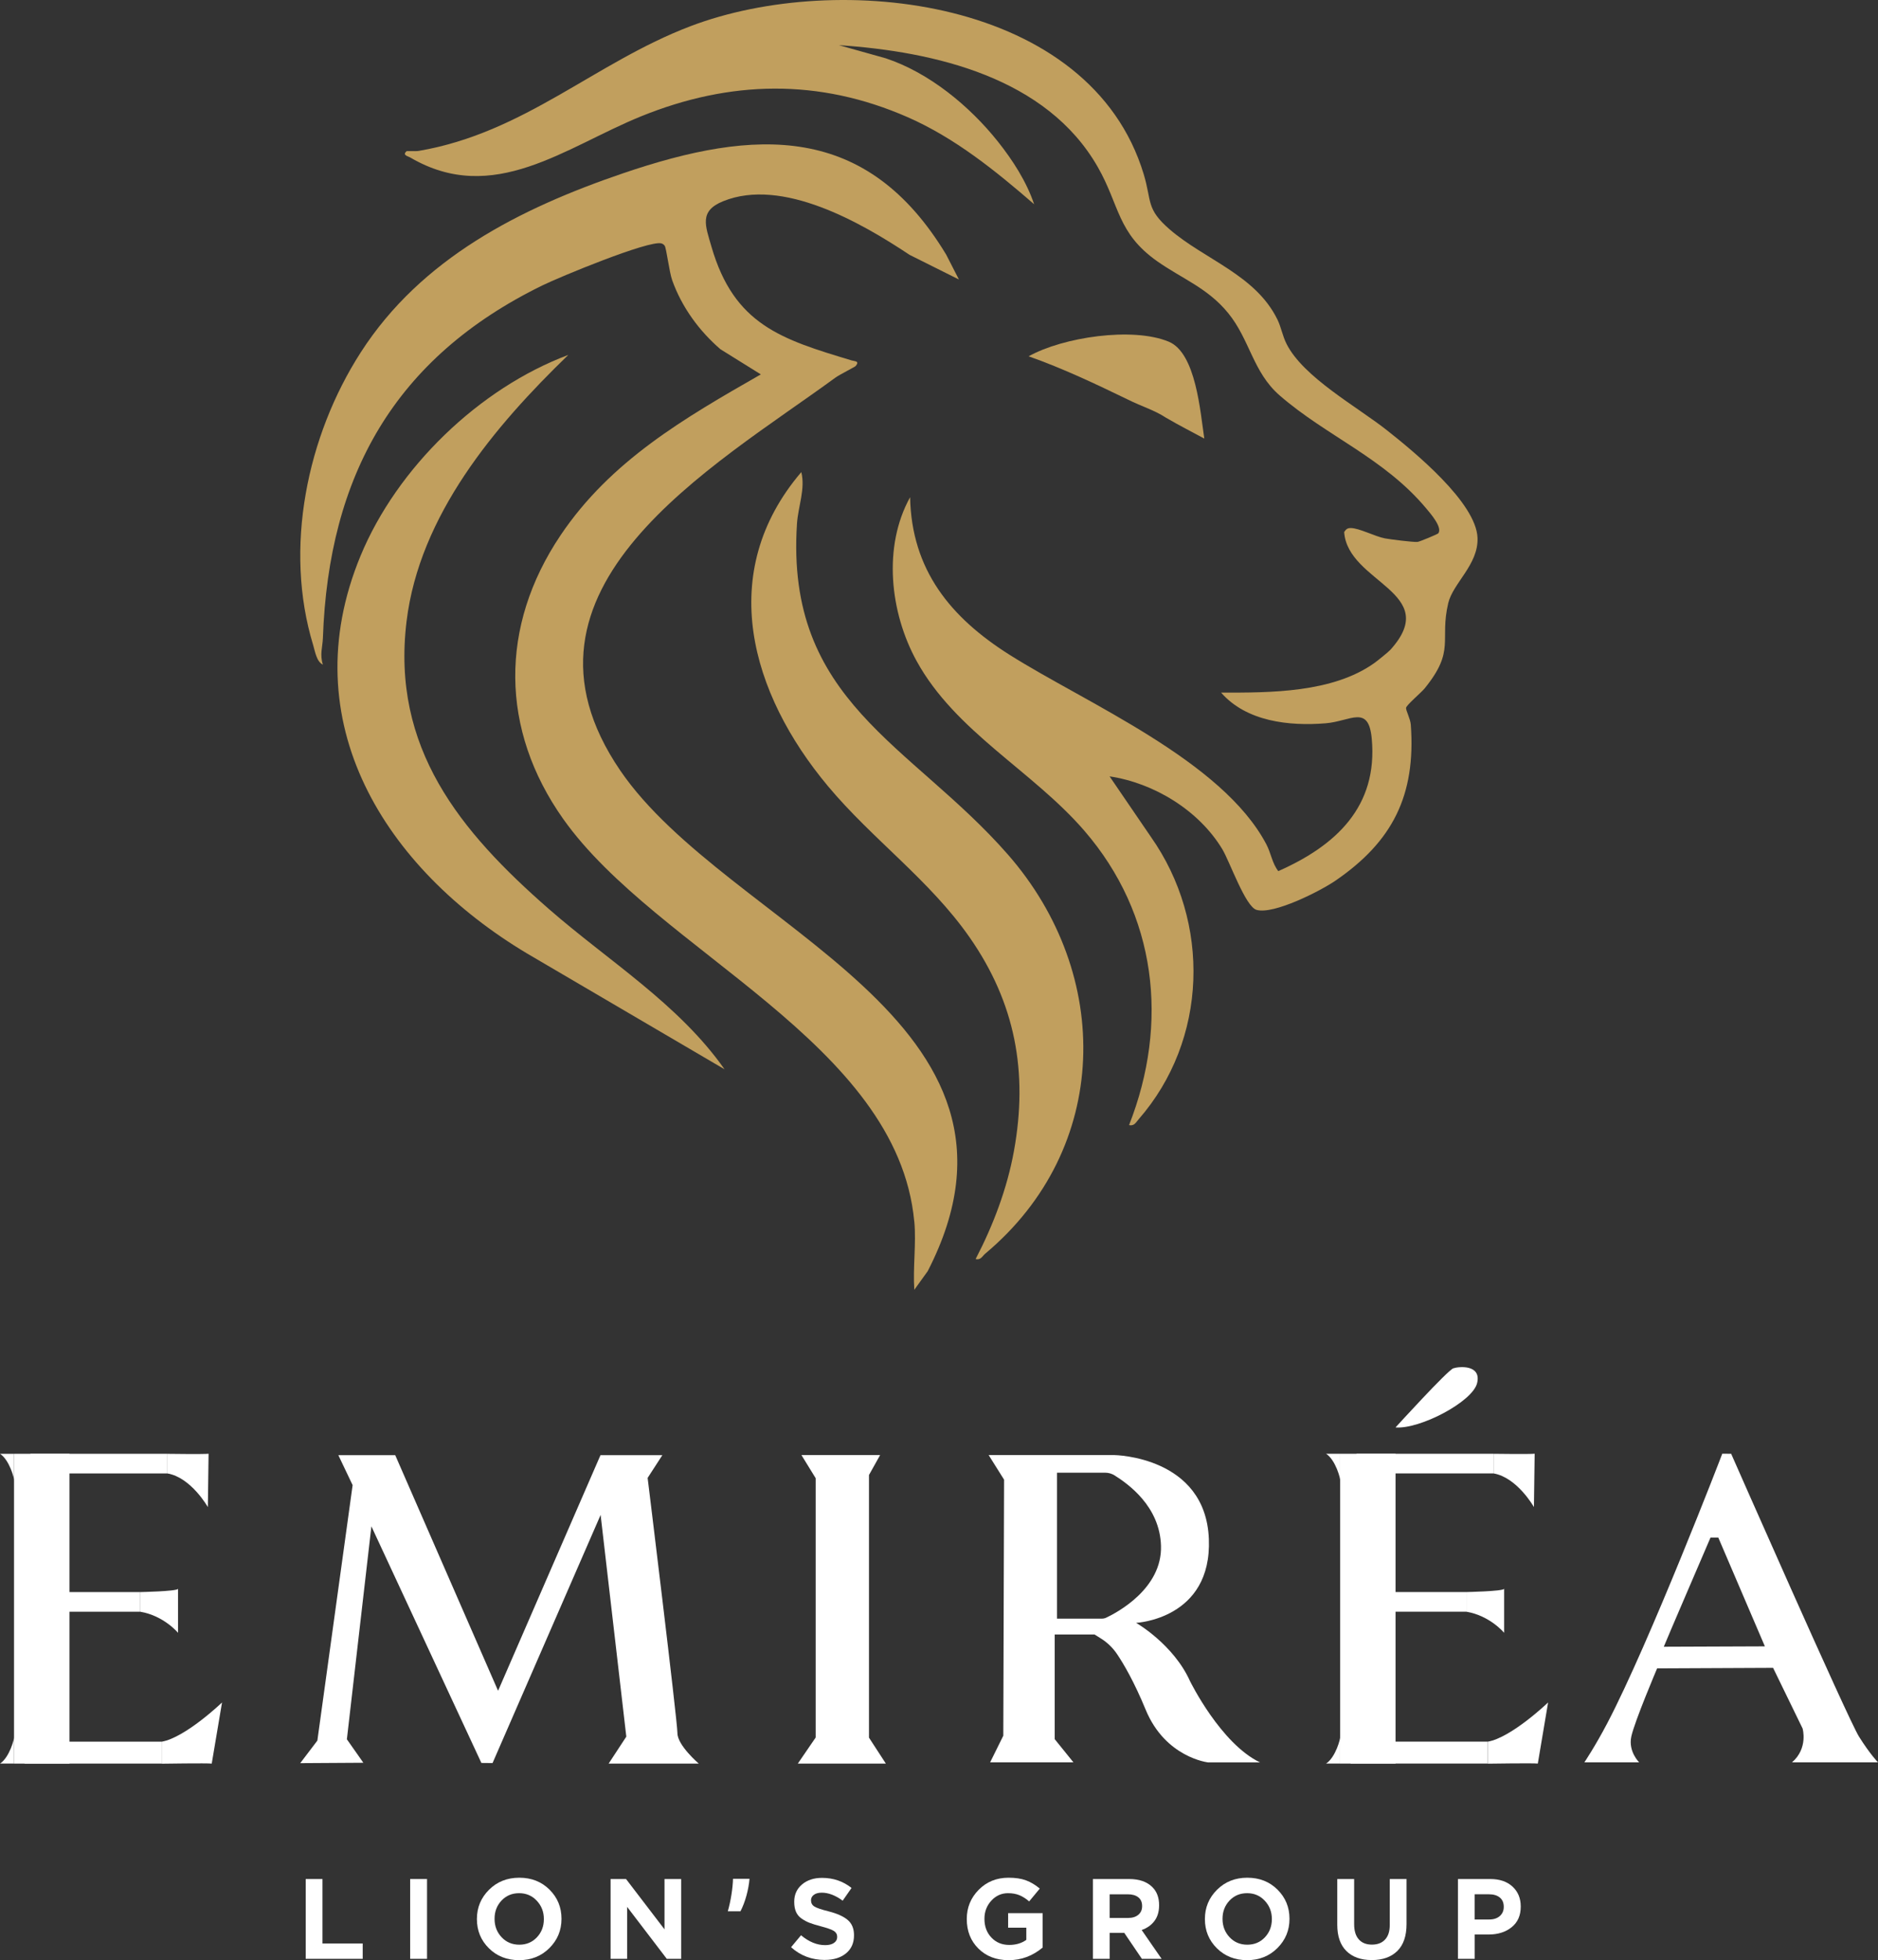
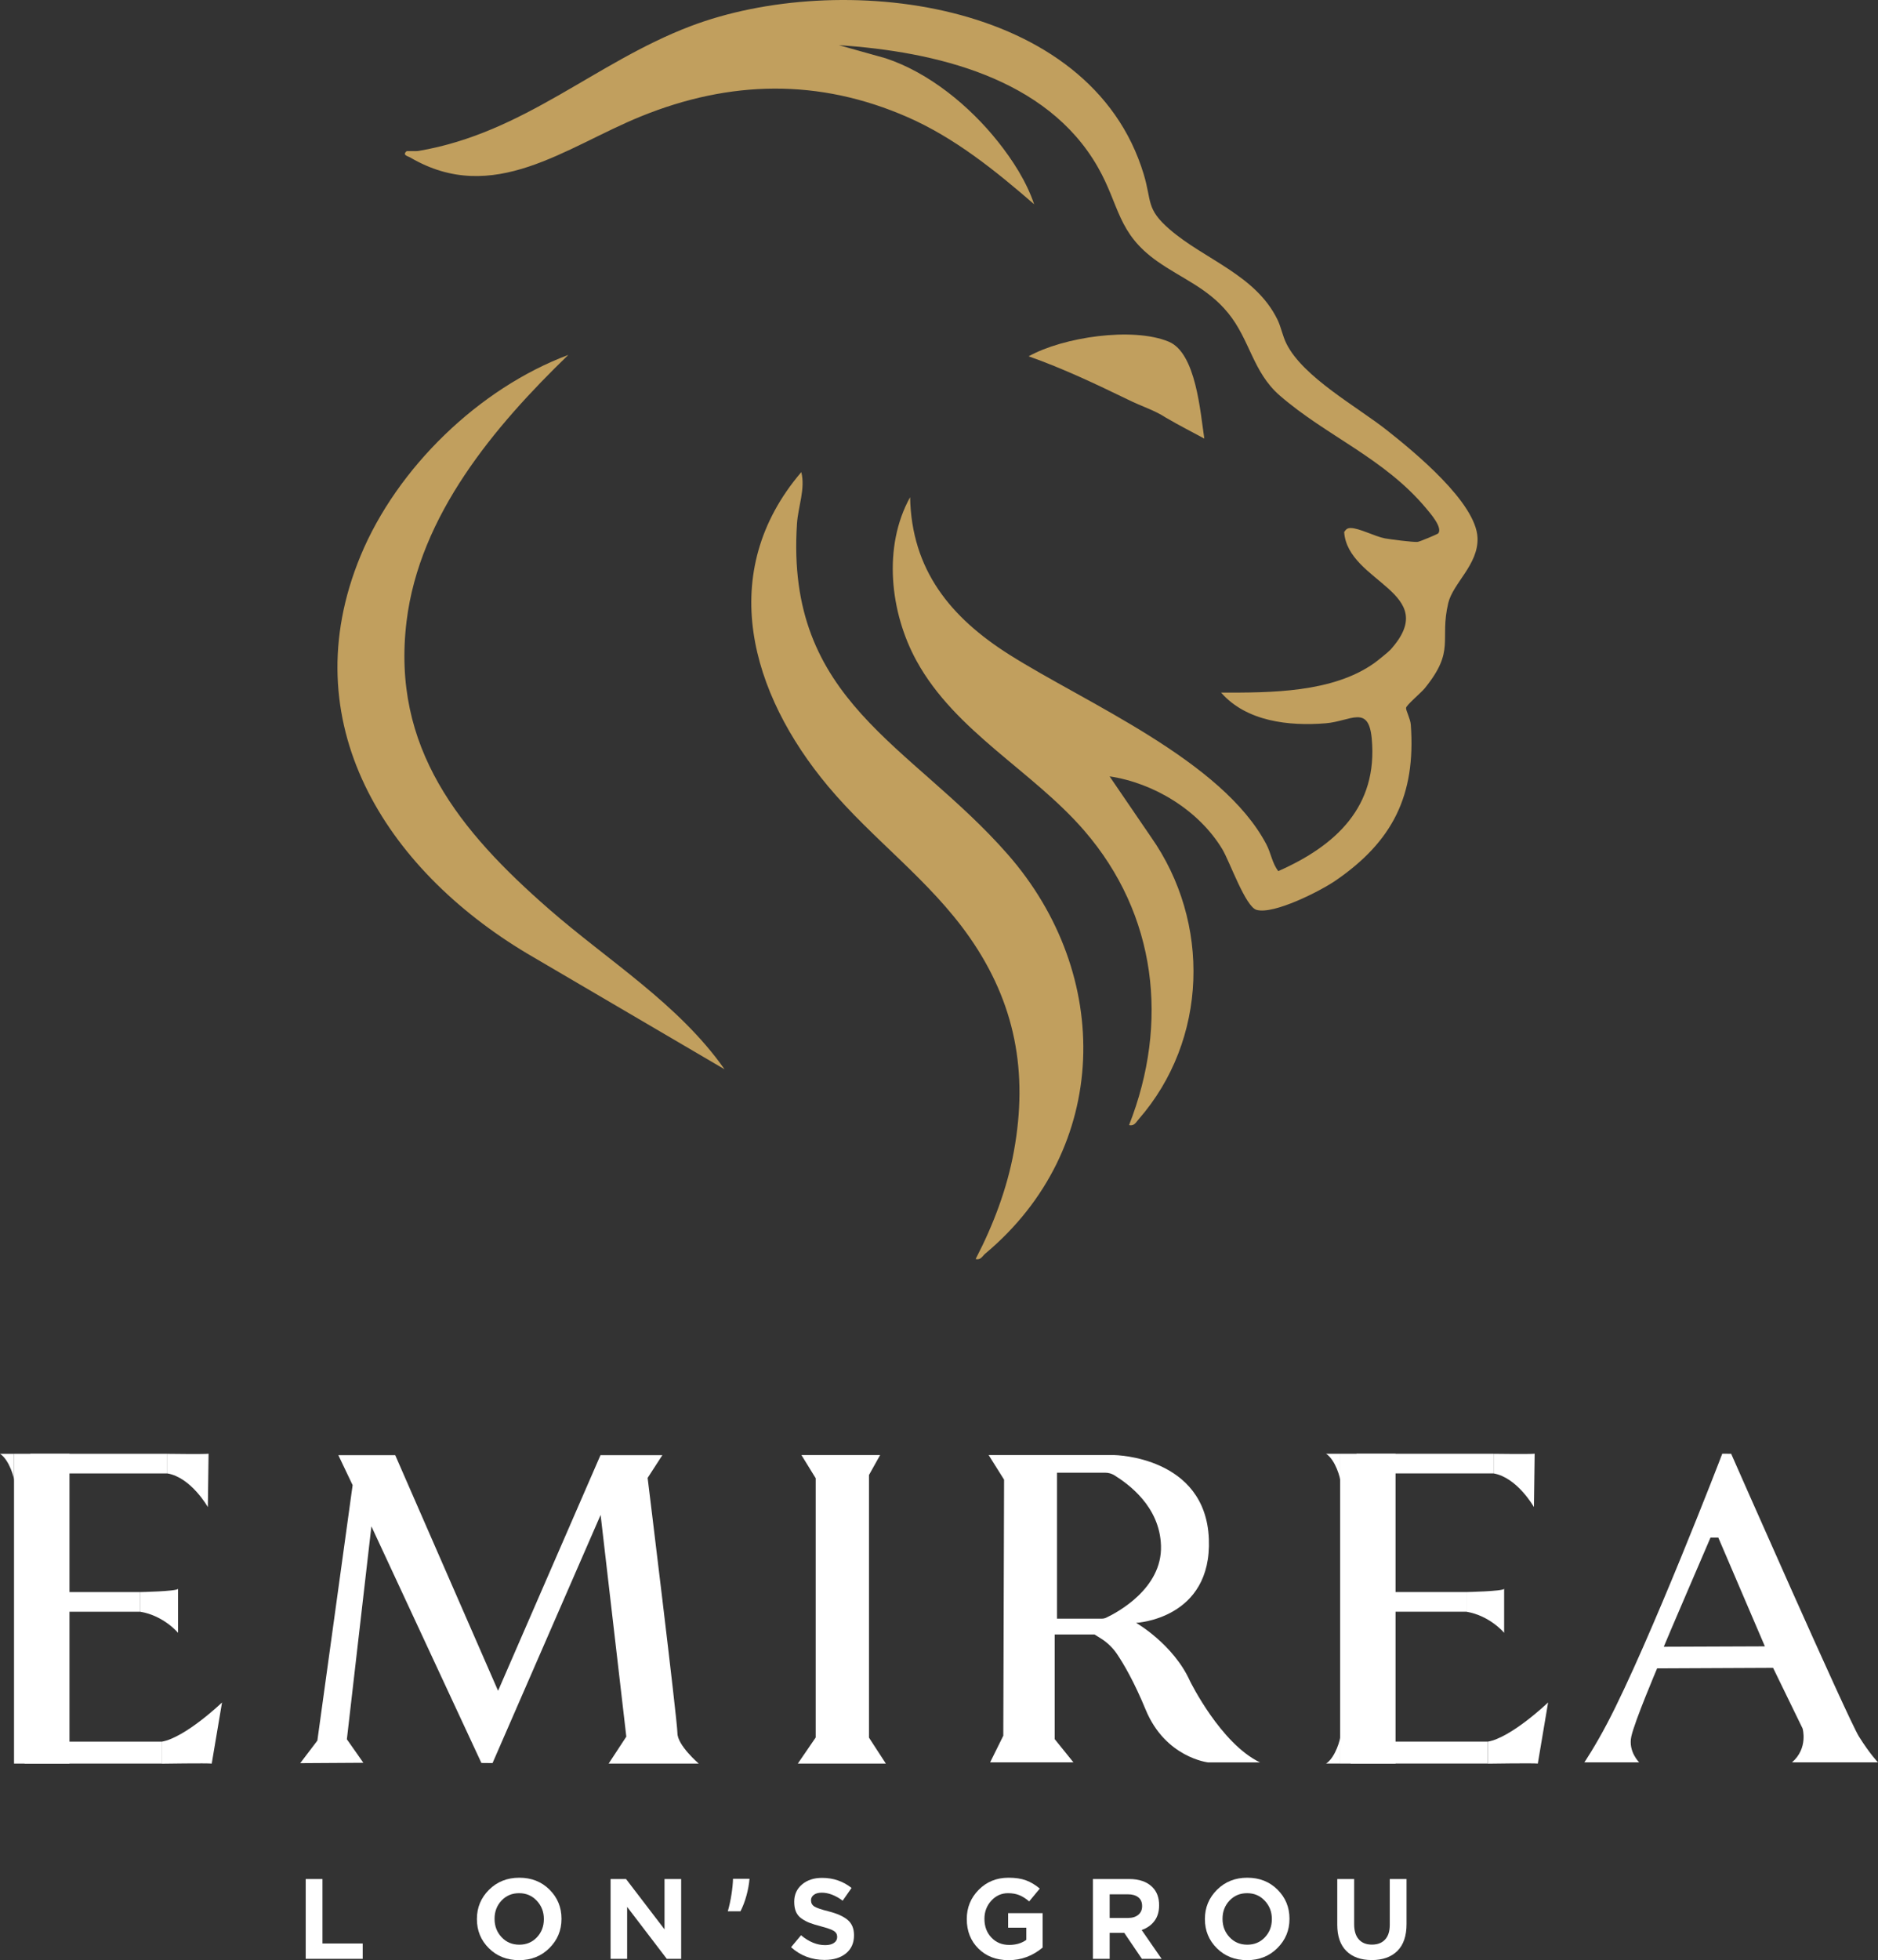
<svg xmlns="http://www.w3.org/2000/svg" viewBox="0 0 673.22 702.36">
  <rect x="0" y="0" width="673.22" height="702.36" fill="#333333" stroke="none" />
  <defs>
    <style>      .cls-1 {        fill: #fff;      }      .cls-2 {        fill: #c19f5e;      }    </style>
  </defs>
  <g id="Layer_2" data-name="Layer 2">
    <rect class="cls-1" x="5.03" y="520.92" width="19.87" height="111.01" />
    <rect class="cls-1" x="25.81" y="553.02" width="7.04" height="41.94" transform="translate(603.31 544.66) rotate(90)" />
    <rect class="cls-1" x="29.44" y="603.45" width="7.85" height="49.11" transform="translate(661.37 594.63) rotate(90)" />
    <rect class="cls-1" x="31.94" y="499.89" width="7.04" height="49.11" transform="translate(559.9 488.98) rotate(90)" />
-     <path class="cls-1" d="M5.03,622.28c.24.47-1.62,7.47-5.03,9.64h5.03v-9.64Z" />
    <path class="cls-1" d="M5.03,530.56C5.27,530.09,3.4,523.09,0,520.92h5.03v9.64Z" />
    <path class="cls-1" d="M63.83,569.34v15.74s-5.03-6.12-13.54-7.57v-7.04s12.76-.25,13.54-1.13Z" />
    <path class="cls-1" d="M74.77,520.91l-.26,19.11s-5.99-10.61-14.49-12.06v-7.03s13.08.18,14.75-.03Z" />
    <path class="cls-1" d="M75.9,631.93l3.69-21.9s-13.16,12.61-21.66,14.06v7.88s16.3-.25,17.98-.04Z" />
    <rect class="cls-1" x="480.4" y="520.91" width="19.87" height="111.01" />
    <rect class="cls-1" x="501.18" y="553" width="7.04" height="41.94" transform="translate(1078.67 69.28) rotate(90)" />
    <rect class="cls-1" x="504.81" y="603.44" width="7.85" height="49.11" transform="translate(1136.73 119.25) rotate(90)" />
    <rect class="cls-1" x="507.31" y="499.88" width="7.04" height="49.11" transform="translate(1035.26 13.6) rotate(90)" />
    <path class="cls-1" d="M480.4,622.27c.24.47-1.62,7.47-5.03,9.64h5.03v-9.64Z" />
    <path class="cls-1" d="M480.4,530.55c.24-.47-1.62-7.47-5.03-9.64h5.03v9.64Z" />
    <path class="cls-1" d="M539.2,569.33v15.74s-5.03-6.12-13.54-7.57v-7.04s12.76-.25,13.54-1.13Z" />
    <path class="cls-1" d="M550.14,520.9l-.26,19.11s-5.99-10.61-14.49-12.06v-7.03s13.08.18,14.75-.03Z" />
    <path class="cls-1" d="M551.27,631.92l3.69-21.9s-13.16,12.61-21.66,14.06v7.88s16.3-.25,17.98-.04Z" />
  </g>
  <g id="Layer_3" data-name="Layer 3">
    <path class="cls-1" d="M218.18,631.93h32.31s-7.65-6.54-7.65-10.93-10.68-91.44-10.68-91.44l5.28-8.15h-22.18l-36.71,84.43-36.87-84.43h-20.39l5.12,10.74-12.64,91.54-6.14,8.08,22.63-.14-5.91-8.41,8.79-76.3,39.43,84.78,4,.04,38.74-88.91,9.21,79.44-6.35,9.68Z" />
  </g>
  <g id="Layer_4" data-name="Layer 4">
    <polygon class="cls-1" points="286 631.93 317.56 631.93 311.51 622.63 311.51 528.52 315.5 521.38 287.3 521.38 292.4 529.67 292.4 622.58 286 631.93" />
  </g>
  <g id="Layer_5" data-name="Layer 5">
    <g id="Layer_6" data-name="Layer 6">
      <path class="cls-1" d="M426.64,602.48c-5.95-13.32-19.37-20.98-19.37-20.98,0,0,27.21-1.32,26.08-30.05-1.17-29.65-33.87-30.07-33.87-30.07h-45.07l5.53,8.81-.28,91.75-4.72,9.54h29.86l-6.71-8.31v-37.51h14.27l2.25,1.41c2.31,1.44,4.3,3.35,5.82,5.61,2.41,3.57,6.14,9.93,10.26,19.92,7.09,17.2,22.39,18.9,22.39,18.9h18.61c-14.08-6.71-25.04-29.01-25.04-29.01ZM394.99,579.99h-16.07v-52.3h17.22c1.22,0,2.43.34,3.46,1,4.77,3.03,16.14,10.99,16.59,25.15.5,15.42-15.84,24.01-19.63,25.8-.5.23-1.03.35-1.58.35Z" />
    </g>
  </g>
  <g id="Layer_8" data-name="Layer 8">
    <path class="cls-1" d="M642.41,631.48h30.8s-2.83-2.9-6.8-9.21c-3.97-6.31-45.83-101.36-45.83-101.36l-3.19-.02c0,.15-26.04,67.6-41.18,96.5-4.41,8.41-8.25,14.09-8.25,14.09h19.65s-3.97-3.84-2.83-9.21,9.26-24.46,9.26-24.46l41.57-.19,10.58,21.73s2.08,7.05-3.78,12.12ZM596.43,590.06c0-.21,16.75-39.12,16.75-39.12h2.79l16.7,38.98-36.24.14Z" />
  </g>
  <g id="Layer_9" data-name="Layer 9">
    <g>
      <path class="cls-2" d="M397.74,278.16l14.81,21.68c21.59,30.64,20.48,72.76-4.39,101.24-1.01,1.16-1.55,2.46-3.42,2.07,14.4-36.64,9.88-75.49-16.02-105.47-18.58-21.51-46.19-35.43-60.15-60.85-9.54-17.36-12.14-40.98-2.32-58.67.52,26.09,14.52,43.11,35.58,56.42,27.63,17.46,76.24,37.86,92.1,67.9,1.73,3.27,2.09,6.83,4.31,9.66,20.66-9.14,35.75-23.09,33.5-47.47-1.14-12.37-7.54-6.23-16.5-5.5-13.14,1.07-28.42-.62-37.5-10.99,17.7.04,39.95.06,54.92-10.59,1.09-.77,5.03-3.95,5.75-4.74,18.69-20.67-15.28-23.95-16.56-42.21.67-.94,1.05-1.41,2.29-1.43,3.01-.05,8.68,3.01,12.35,3.71,1.86.35,10.2,1.4,11.66,1.26.71-.07,7.24-2.77,7.47-3.1,1.51-2.16-2.86-7.11-4.37-8.92-15.09-18.05-35.75-25.88-52.53-40.47-9.61-8.35-10.64-19.95-18.47-29.53-7.34-8.99-16.51-12.27-25.44-18.56-14.34-10.12-13.41-19.97-21.27-33.73-18.33-32.09-58.41-41.38-92.81-43.68l16.78,4.7c15.57,5.15,30.08,17.12,40.19,29.81,5.31,6.67,10.28,14.35,13.01,22.48-13.85-11.99-28.38-23.75-45.31-31.18-31.82-13.95-63.69-13.27-95.65-.29-27,10.96-52.93,32.22-82.73,14.7-.8-.47-2.89-.79-1.29-2.22.16-.15,3.19.09,4.38-.12,37.96-6.49,63.11-31.62,97.35-44.66,53.11-20.23,143.44-10.15,162.53,53,2.94,9.72.77,12.39,9.26,19.74,12.54,10.88,30.8,16.28,38.67,32.33,1.34,2.73,1.82,5.85,3.27,8.73,6.02,11.99,25.4,22.58,36.02,30.98,9.66,7.64,32.01,25.89,32.45,38.58.33,9.56-8.8,16.17-10.5,23.34-3.2,13.55,2.68,16.83-8.45,30.55-1.23,1.52-6.57,5.98-6.67,7-.09.9,1.55,3.92,1.7,6.02,1.83,25.27-6.48,41.84-27.09,55.93-5.37,3.67-22.06,12.17-28.2,10.42-4-1.13-9.59-17.28-12.29-21.76-8.38-13.88-24.48-23.73-40.42-26.08v-.03Z" />
-       <path class="cls-2" d="M327.74,437.66c-6.02-64.14-92.16-96.67-125.82-144.18-22.7-32.03-22.87-69.1-1-101.64,17.98-26.75,44.44-42.03,71.82-57.69l-14.48-9.01c-7.67-6.62-13.85-15.09-17.29-24.71-1.05-2.94-2.07-11.36-2.67-12.33-.26-.42-.7-.74-1.18-.88-4.44-1.27-36.69,12.11-42.73,15.07-52.85,25.85-76.59,68.03-78.64,126.36-.11,3.12-1.18,5.89,0,9.5-2.27-1.03-2.81-4.76-3.49-7-10.56-34.67-2.25-74.9,17.08-104.92,21.66-33.65,57.03-51.53,93.9-64.1,47.79-16.3,87.45-18.05,115.94,29.1l4.57,8.92-17.67-8.82c-17.32-11.52-45.62-27.84-66.86-19.22-8.67,3.52-6.37,8.69-4.18,16.27,8.11,28.03,25.14,33.21,50.26,40.77,1.12.34,2.94.16,1.46,1.99-.26.33-5.82,3.1-7.32,4.2-43.61,31.9-121.7,75.39-77.1,140.74,38.54,56.47,156.5,89.45,110.23,179.39l-4.81,6.69c-.54-7.92.73-16.69,0-24.5h-.02Z" />
      <path class="cls-2" d="M349.74,451.15c6.31-12.15,11.29-25.22,13.74-38.75,5.12-28.24.48-53.06-15.92-76.56-14.4-20.62-34.82-35.07-50.8-54.2-27.68-33.14-40.28-76.43-9.51-112.48,1.5,6.05-1.15,12.38-1.55,18.45-4.22,63.86,40.86,78.92,75.56,118.53,37.77,43.1,36.9,105.42-8.02,143.02-1.13.95-1.62,2.42-3.5,1.99h0Z" />
      <path class="cls-2" d="M203.74,127.16c-26.44,25.56-53.37,57.44-58,95.5-5.51,45.34,19.15,75.2,50.98,103.02,21.36,18.66,46.51,34,63.02,57.47l-70.92-41.57c-50.6-30.3-84.26-82.75-59.57-142.41,13.08-31.6,42.54-60.05,74.49-72h0Z" />
-       <path class="cls-2" d="M431.73,157.16c-4.48-2.44-8.77-4.57-13.91-7.58-4.04-2.65-8.27-3.81-13.59-6.45-11.39-5.51-23.03-11.06-35.49-15.46,12.29-6.86,37.27-10.62,50.23-5.24,9.77,4.05,11.3,25.19,12.75,34.74h.01Z" />
+       <path class="cls-2" d="M431.73,157.16c-4.48-2.44-8.77-4.57-13.91-7.58-4.04-2.65-8.27-3.81-13.59-6.45-11.39-5.51-23.03-11.06-35.49-15.46,12.29-6.86,37.27-10.62,50.23-5.24,9.77,4.05,11.3,25.19,12.75,34.74h.01" />
    </g>
  </g>
  <g id="Layer_10" data-name="Layer 10">
    <g>
      <path class="cls-1" d="M109.59,701.89v-28.6h6.01v23.1h14.42v5.5h-20.43Z" />
-       <path class="cls-1" d="M147.03,701.89v-28.6h6.05v28.6h-6.05Z" />
      <path class="cls-1" d="M196.94,698.04c-2.89,2.88-6.52,4.32-10.86,4.32s-7.96-1.42-10.82-4.26c-2.87-2.84-4.3-6.32-4.3-10.43v-.08c0-4.09,1.45-7.57,4.34-10.45,2.89-2.88,6.51-4.32,10.86-4.32s7.96,1.42,10.82,4.26,4.3,6.32,4.3,10.43v.08c0,4.09-1.45,7.57-4.34,10.45ZM186.16,696.82c2.54,0,4.64-.88,6.31-2.65s2.49-3.93,2.49-6.5v-.08c0-2.54-.84-4.71-2.53-6.52-1.69-1.81-3.8-2.71-6.34-2.71s-4.64.88-6.31,2.65c-1.66,1.77-2.49,3.93-2.49,6.5v.08c0,2.57.84,4.75,2.51,6.54,1.68,1.79,3.8,2.69,6.36,2.69Z" />
      <path class="cls-1" d="M218.88,701.89v-28.6h5.54l13.79,18.03v-18.03h5.97v28.6h-5.15l-14.22-18.62v18.62h-5.93Z" />
      <path class="cls-1" d="M260.9,684.86c1.1-3.8,1.79-8.47,1.87-11.65h5.91c-.3,3.78-1.56,8.47-3.25,11.65h-4.53Z" />
      <path class="cls-1" d="M295.68,702.28c-4.69,0-8.72-1.52-12.1-4.56l3.57-4.28c2.83,2.36,5.71,3.54,8.64,3.54,1.34,0,2.39-.26,3.16-.79.77-.52,1.16-1.23,1.16-2.12v-.08c0-.89-.39-1.58-1.16-2.08-.77-.5-2.35-1.06-4.73-1.69-1.62-.42-2.95-.83-3.97-1.22-1.02-.39-1.99-.91-2.91-1.55-.92-.64-1.58-1.45-2-2.42-.42-.97-.63-2.15-.63-3.54v-.08c0-2.54.93-4.6,2.79-6.17,1.86-1.57,4.26-2.36,7.19-2.36,4.03,0,7.56,1.21,10.57,3.61l-3.18,4.56c-2.59-1.91-5.09-2.87-7.5-2.87-1.21,0-2.15.26-2.83.77-.68.51-1.02,1.15-1.02,1.91v.08c0,.97.41,1.71,1.24,2.22.83.51,2.51,1.08,5.05,1.71,3.09.79,5.38,1.82,6.88,3.1,1.49,1.28,2.24,3.09,2.24,5.42v.08c0,2.75-.96,4.9-2.87,6.46-1.91,1.56-4.44,2.34-7.58,2.34Z" />
      <path class="cls-1" d="M361.57,702.36c-4.43,0-8.03-1.38-10.82-4.14-2.79-2.76-4.18-6.28-4.18-10.55v-.08c0-4.09,1.43-7.57,4.28-10.45,2.85-2.88,6.42-4.32,10.69-4.32,2.46,0,4.54.31,6.25.94,1.7.63,3.35,1.61,4.95,2.95l-3.81,4.6c-1.15-1-2.31-1.73-3.48-2.22-1.17-.48-2.53-.73-4.1-.73-2.36,0-4.35.9-5.99,2.69-1.64,1.79-2.46,3.95-2.46,6.46v.08c0,2.7.83,4.92,2.5,6.68s3.79,2.63,6.38,2.63c2.41,0,4.45-.6,6.13-1.81v-4.36h-6.52v-5.22h12.38v12.33c-3.59,3.01-7.65,4.52-12.18,4.52Z" />
      <path class="cls-1" d="M391.78,701.89v-28.6h13c3.61,0,6.39.97,8.33,2.91,1.6,1.6,2.4,3.75,2.4,6.44v.08c0,2.25-.56,4.12-1.67,5.6-1.11,1.48-2.64,2.56-4.58,3.24l7.15,10.33h-7.07l-6.32-9.31h-5.23v9.31h-6.01ZM397.79,687.24h6.6c1.54,0,2.77-.38,3.67-1.14.9-.76,1.36-1.78,1.36-3.06v-.08c0-1.36-.45-2.4-1.36-3.12s-2.17-1.08-3.79-1.08h-6.48v8.49Z" />
      <path class="cls-1" d="M457.91,698.04c-2.89,2.88-6.52,4.32-10.86,4.32s-7.96-1.42-10.82-4.26c-2.87-2.84-4.3-6.32-4.3-10.43v-.08c0-4.09,1.45-7.57,4.34-10.45,2.89-2.88,6.51-4.32,10.86-4.32s7.96,1.42,10.82,4.26,4.3,6.32,4.3,10.43v.08c0,4.09-1.45,7.57-4.34,10.45ZM447.13,696.82c2.54,0,4.64-.88,6.31-2.65,1.66-1.77,2.49-3.93,2.49-6.5v-.08c0-2.54-.84-4.71-2.53-6.52-1.69-1.81-3.8-2.71-6.34-2.71s-4.64.88-6.31,2.65c-1.66,1.77-2.5,3.93-2.5,6.5v.08c0,2.57.84,4.75,2.51,6.54,1.68,1.79,3.8,2.69,6.36,2.69Z" />
      <path class="cls-1" d="M491.72,702.32c-3.88,0-6.9-1.08-9.08-3.24-2.17-2.16-3.26-5.3-3.26-9.41v-16.38h6.05v16.19c0,2.38.56,4.2,1.67,5.44,1.11,1.25,2.68,1.87,4.7,1.87s3.59-.6,4.71-1.81c1.13-1.2,1.69-2.96,1.69-5.26v-16.42h6.01v16.15c0,4.24-1.1,7.45-3.3,9.62-2.2,2.17-5.26,3.26-9.19,3.26Z" />
-       <path class="cls-1" d="M522.64,701.89v-28.6h11.59c3.35,0,6.01.9,7.97,2.71,1.96,1.81,2.95,4.18,2.95,7.11v.08c0,3.17-1.09,5.62-3.26,7.37-2.17,1.74-4.92,2.61-8.25,2.61h-4.99v8.72h-6.01ZM528.65,687.79h5.19c1.62,0,2.9-.42,3.83-1.26.93-.84,1.39-1.91,1.39-3.22v-.08c0-1.44-.47-2.55-1.42-3.32-.94-.77-2.25-1.16-3.93-1.16h-5.07v9.04Z" />
    </g>
  </g>
  <g id="Layer_11" data-name="Layer 11">
-     <path class="cls-1" d="M500.26,511.48s18.66-20.5,20.73-21.19,10.13-1.38,8.52,5.3-20.5,16.58-29.25,15.89Z" />
-   </g>
+     </g>
</svg>